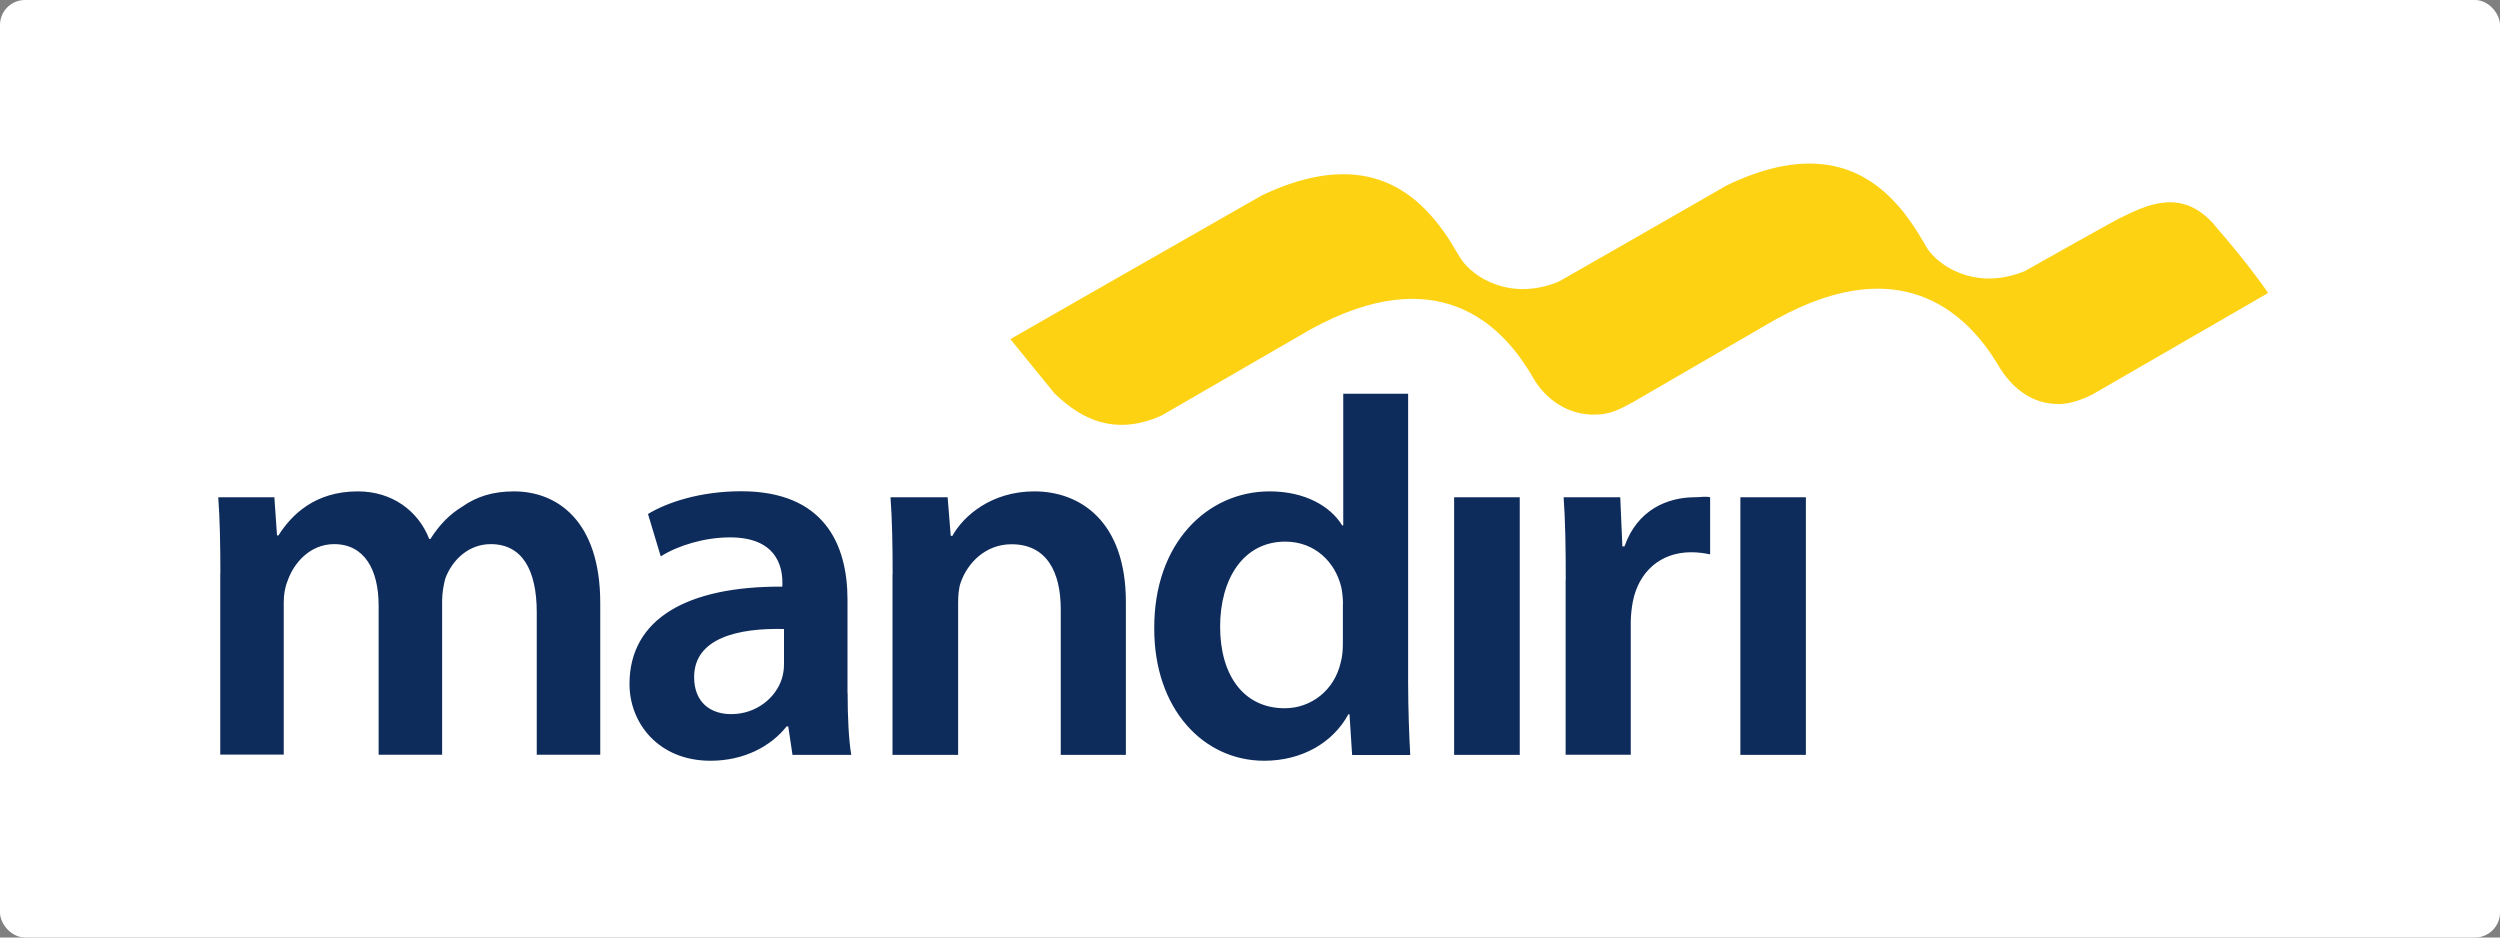
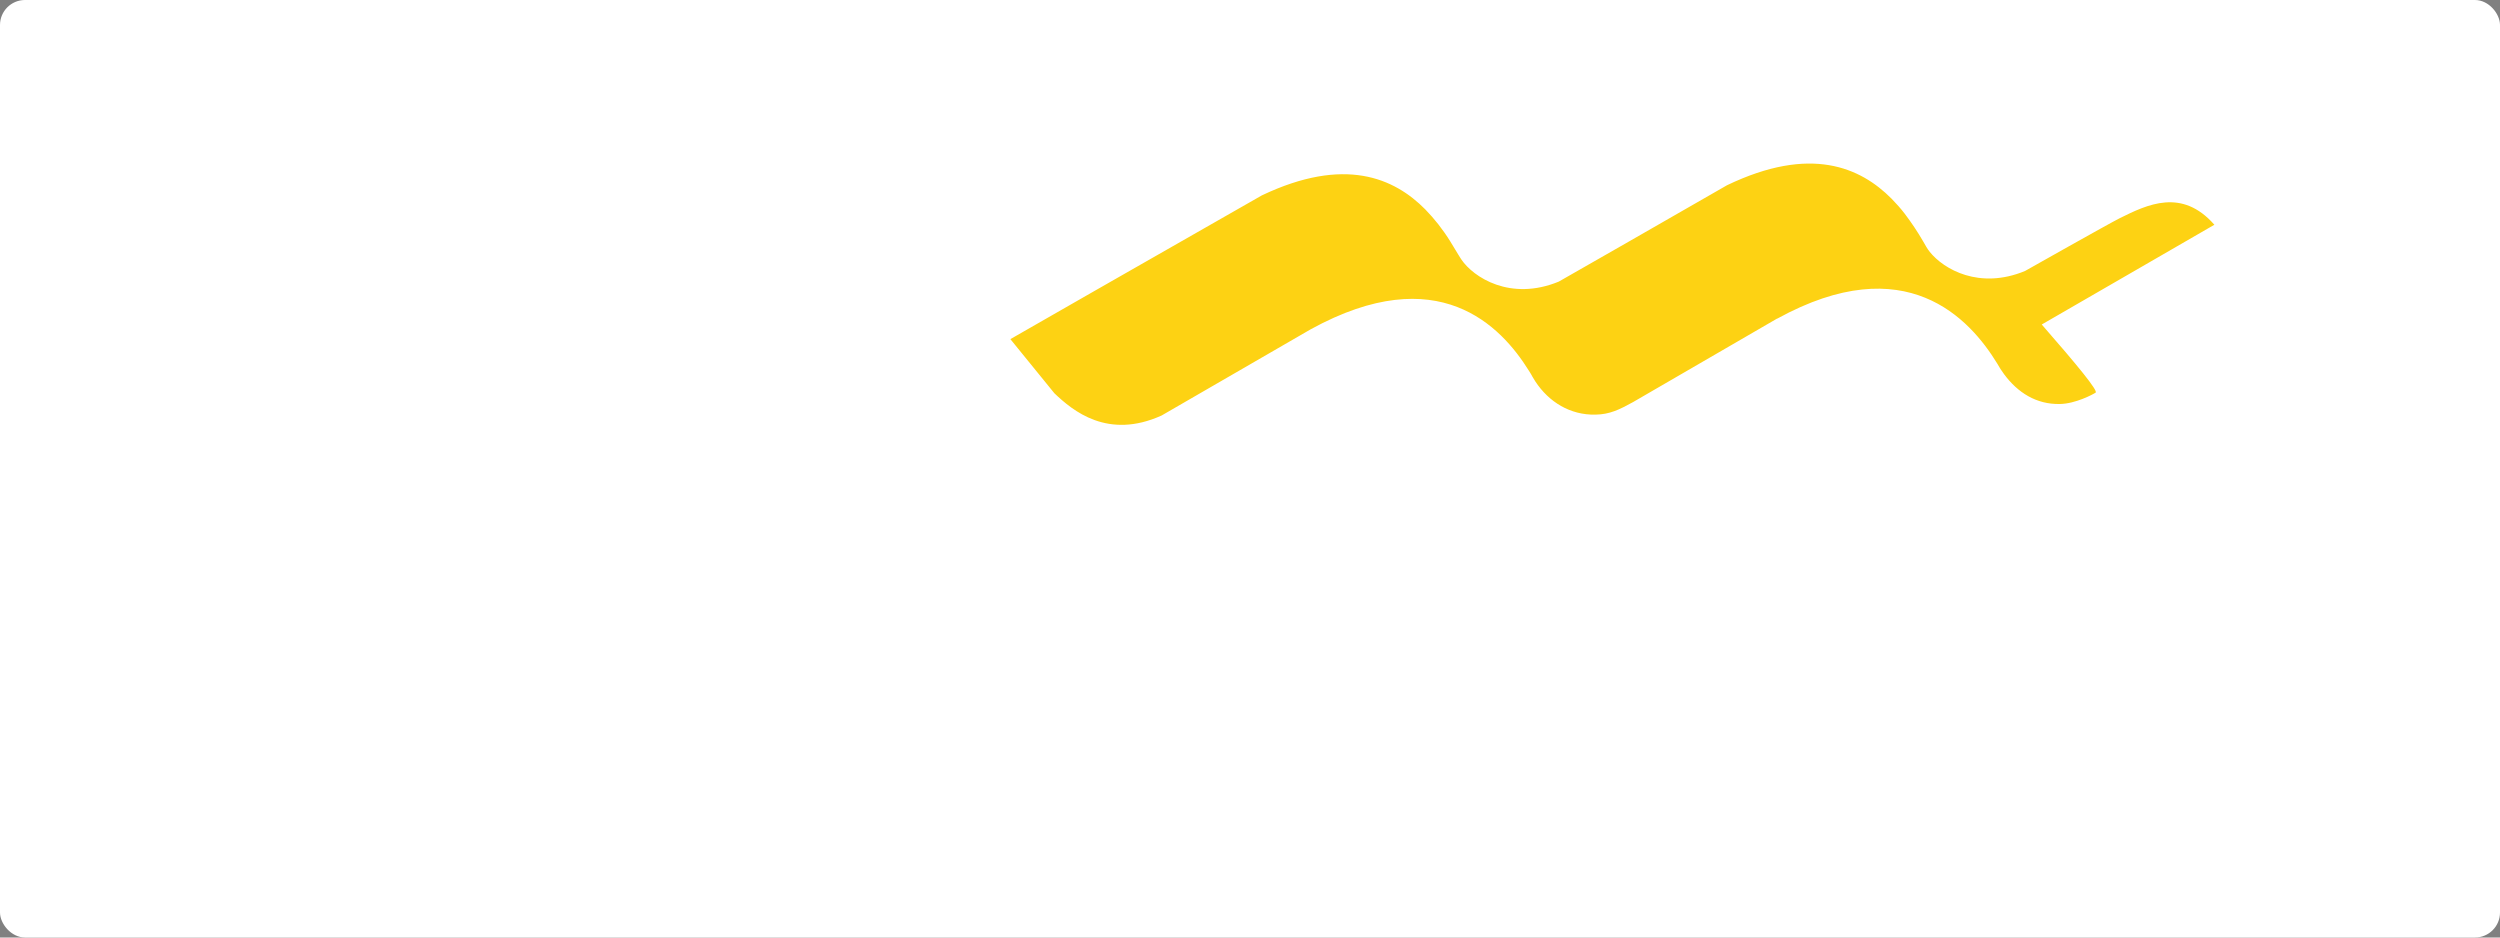
<svg xmlns="http://www.w3.org/2000/svg" id="Layer_1" viewBox="0 0 200 75">
  <rect x="0" y="0" width="200" height="75" fill="#808080" stroke="none" />
  <defs>
    <style>      .st0 {        fill: #fdd213;      }      .st1 {        fill: #fff;      }      .st2 {        fill: #0d2b5b;      }    </style>
  </defs>
  <rect class="st1" y="0" width="200" height="75" rx="2" ry="2" />
-   <path class="st2" d="M17.63,45.92c0-2.37-.04-4.36-.17-6.14h4.49l.21,3.05h.12c1.02-1.61,2.88-3.52,6.35-3.52,2.71,0,4.82,1.53,5.71,3.81h.09c.72-1.14,1.56-1.99,2.54-2.58,1.14-.81,2.46-1.23,4.15-1.23,3.43,0,6.9,2.33,6.9,8.93v12.14h-5.08v-11.39c0-3.43-1.19-5.46-3.68-5.46-1.78,0-3.09,1.27-3.64,2.76-.15.57-.24,1.15-.25,1.73v12.36h-5.08v-11.94c0-2.87-1.14-4.91-3.56-4.91-1.94,0-3.25,1.53-3.73,2.96-.21.51-.3,1.1-.3,1.69v12.19h-5.08v-14.48h0ZM67.81,55.44c0,1.86.08,3.68.29,4.95h-4.7l-.34-2.28h-.13c-1.27,1.61-3.43,2.75-6.09,2.75-4.15,0-6.48-3-6.48-6.14,0-5.21,4.61-7.83,12.23-7.79v-.34c0-1.36-.55-3.6-4.19-3.6-2.03,0-4.15.64-5.54,1.52l-1.02-3.39c1.52-.93,4.19-1.82,7.45-1.82,6.61,0,8.51,4.2,8.51,8.68v7.46s0,0,0,0ZM62.73,50.32c-3.68-.09-7.2.72-7.2,3.85,0,2.03,1.32,2.96,2.96,2.96,2.07,0,3.6-1.36,4.06-2.84.11-.37.17-.75.17-1.14v-2.83h0ZM71.41,45.92c0-2.37-.04-4.36-.17-6.14h4.57l.25,3.09h.13c.89-1.61,3.13-3.56,6.56-3.56,3.6,0,7.32,2.33,7.32,8.85v12.23h-5.21v-11.64c0-2.96-1.1-5.21-3.94-5.21-2.07,0-3.51,1.48-4.06,3.05-.17.46-.21,1.1-.21,1.69v12.11h-5.25v-14.47s0,0,0,0ZM112.65,31.5v23.1c0,2.12.09,4.41.17,5.8h-4.65l-.21-3.26h-.09c-1.23,2.28-3.73,3.72-6.73,3.72-4.91,0-8.8-4.19-8.8-10.54-.05-6.9,4.27-11.01,9.23-11.01,2.83,0,4.87,1.19,5.8,2.72h.09v-10.53h5.2s0,0,0,0ZM107.44,48.37c0-.42-.04-.93-.13-1.36-.47-2.03-2.11-3.68-4.49-3.68-3.34,0-5.21,2.96-5.21,6.81s1.86,6.52,5.17,6.52c2.11,0,3.98-1.44,4.48-3.68.13-.46.17-.97.17-1.52v-3.09h0ZM116.33,60.39v-20.61h5.25v20.61h-5.25ZM125.26,46.43c0-2.79-.04-4.79-.17-6.65h4.53l.17,3.93h.17c1.02-2.92,3.43-3.93,5.63-3.93.51,0,.8-.09,1.22,0v4.57c-.5-.11-1.01-.17-1.52-.17-2.5,0-4.2,1.61-4.66,3.93-.1.53-.16,1.07-.17,1.61v10.66h-5.21v-13.97h0ZM139.23,60.39v-20.61h5.24v20.61h-5.24Z" />
-   <path class="st0" d="M177.15,17.98c-2.6-2.96-5.36-1.62-7.56-.53-.92.46-7.59,4.23-7.59,4.23-3.65,1.51-6.5-.14-7.61-1.52-.11-.13-.2-.27-.29-.42l-.26-.45c-.44-.76-.93-1.49-1.46-2.19-.32-.42-.68-.82-1.05-1.2-2.5-2.52-6.49-4.29-13.17-1.08-3.16,1.83-13.46,7.71-13.46,7.71-3.87,1.59-6.83-.35-7.79-1.77-.04-.05-.08-.11-.11-.17l-.13-.21-.65-1.07c-.29-.47-.61-.92-.95-1.36-.33-.42-.68-.82-1.05-1.2-2.48-2.51-6.45-4.27-13.07-1.12-4,2.28-13.31,7.6-13.31,7.6h0s-6.81,3.9-6.81,3.9l3.52,4.33c1.48,1.41,4.27,3.73,8.58,1.78,0,0,11.9-6.89,11.95-6.91,10.18-5.58,15.2-.25,17.42,3.31.08.11.14.23.21.34h0s.05.09.07.13l.25.41c1.08,1.64,2.79,2.7,4.82,2.65,1.12-.02,1.88-.39,2.99-1l11.52-6.68h.02c10.3-5.66,15.41.02,17.59,3.58.17.31.36.6.56.87,1.08,1.46,2.57,2.42,4.46,2.38,1.25-.02,2.65-.77,2.86-.91l13.8-7.97s-1.41-2.13-4.31-5.45h0Z" />
+   <path class="st0" d="M177.15,17.98c-2.6-2.96-5.36-1.62-7.56-.53-.92.46-7.59,4.23-7.59,4.23-3.65,1.51-6.5-.14-7.61-1.52-.11-.13-.2-.27-.29-.42l-.26-.45c-.44-.76-.93-1.49-1.46-2.19-.32-.42-.68-.82-1.05-1.2-2.5-2.52-6.49-4.29-13.17-1.08-3.16,1.83-13.46,7.71-13.46,7.71-3.87,1.59-6.83-.35-7.79-1.77-.04-.05-.08-.11-.11-.17l-.13-.21-.65-1.07c-.29-.47-.61-.92-.95-1.36-.33-.42-.68-.82-1.05-1.2-2.48-2.51-6.45-4.27-13.07-1.12-4,2.28-13.31,7.6-13.31,7.6h0s-6.81,3.9-6.81,3.9l3.52,4.33c1.48,1.41,4.27,3.73,8.58,1.78,0,0,11.9-6.89,11.95-6.91,10.18-5.58,15.2-.25,17.42,3.31.08.11.14.23.21.34h0s.05.09.07.13l.25.41c1.08,1.64,2.79,2.7,4.82,2.65,1.12-.02,1.88-.39,2.99-1l11.52-6.68h.02c10.3-5.66,15.41.02,17.59,3.58.17.31.36.6.56.87,1.08,1.46,2.57,2.42,4.46,2.38,1.25-.02,2.65-.77,2.86-.91s-1.41-2.13-4.31-5.45h0Z" />
</svg>